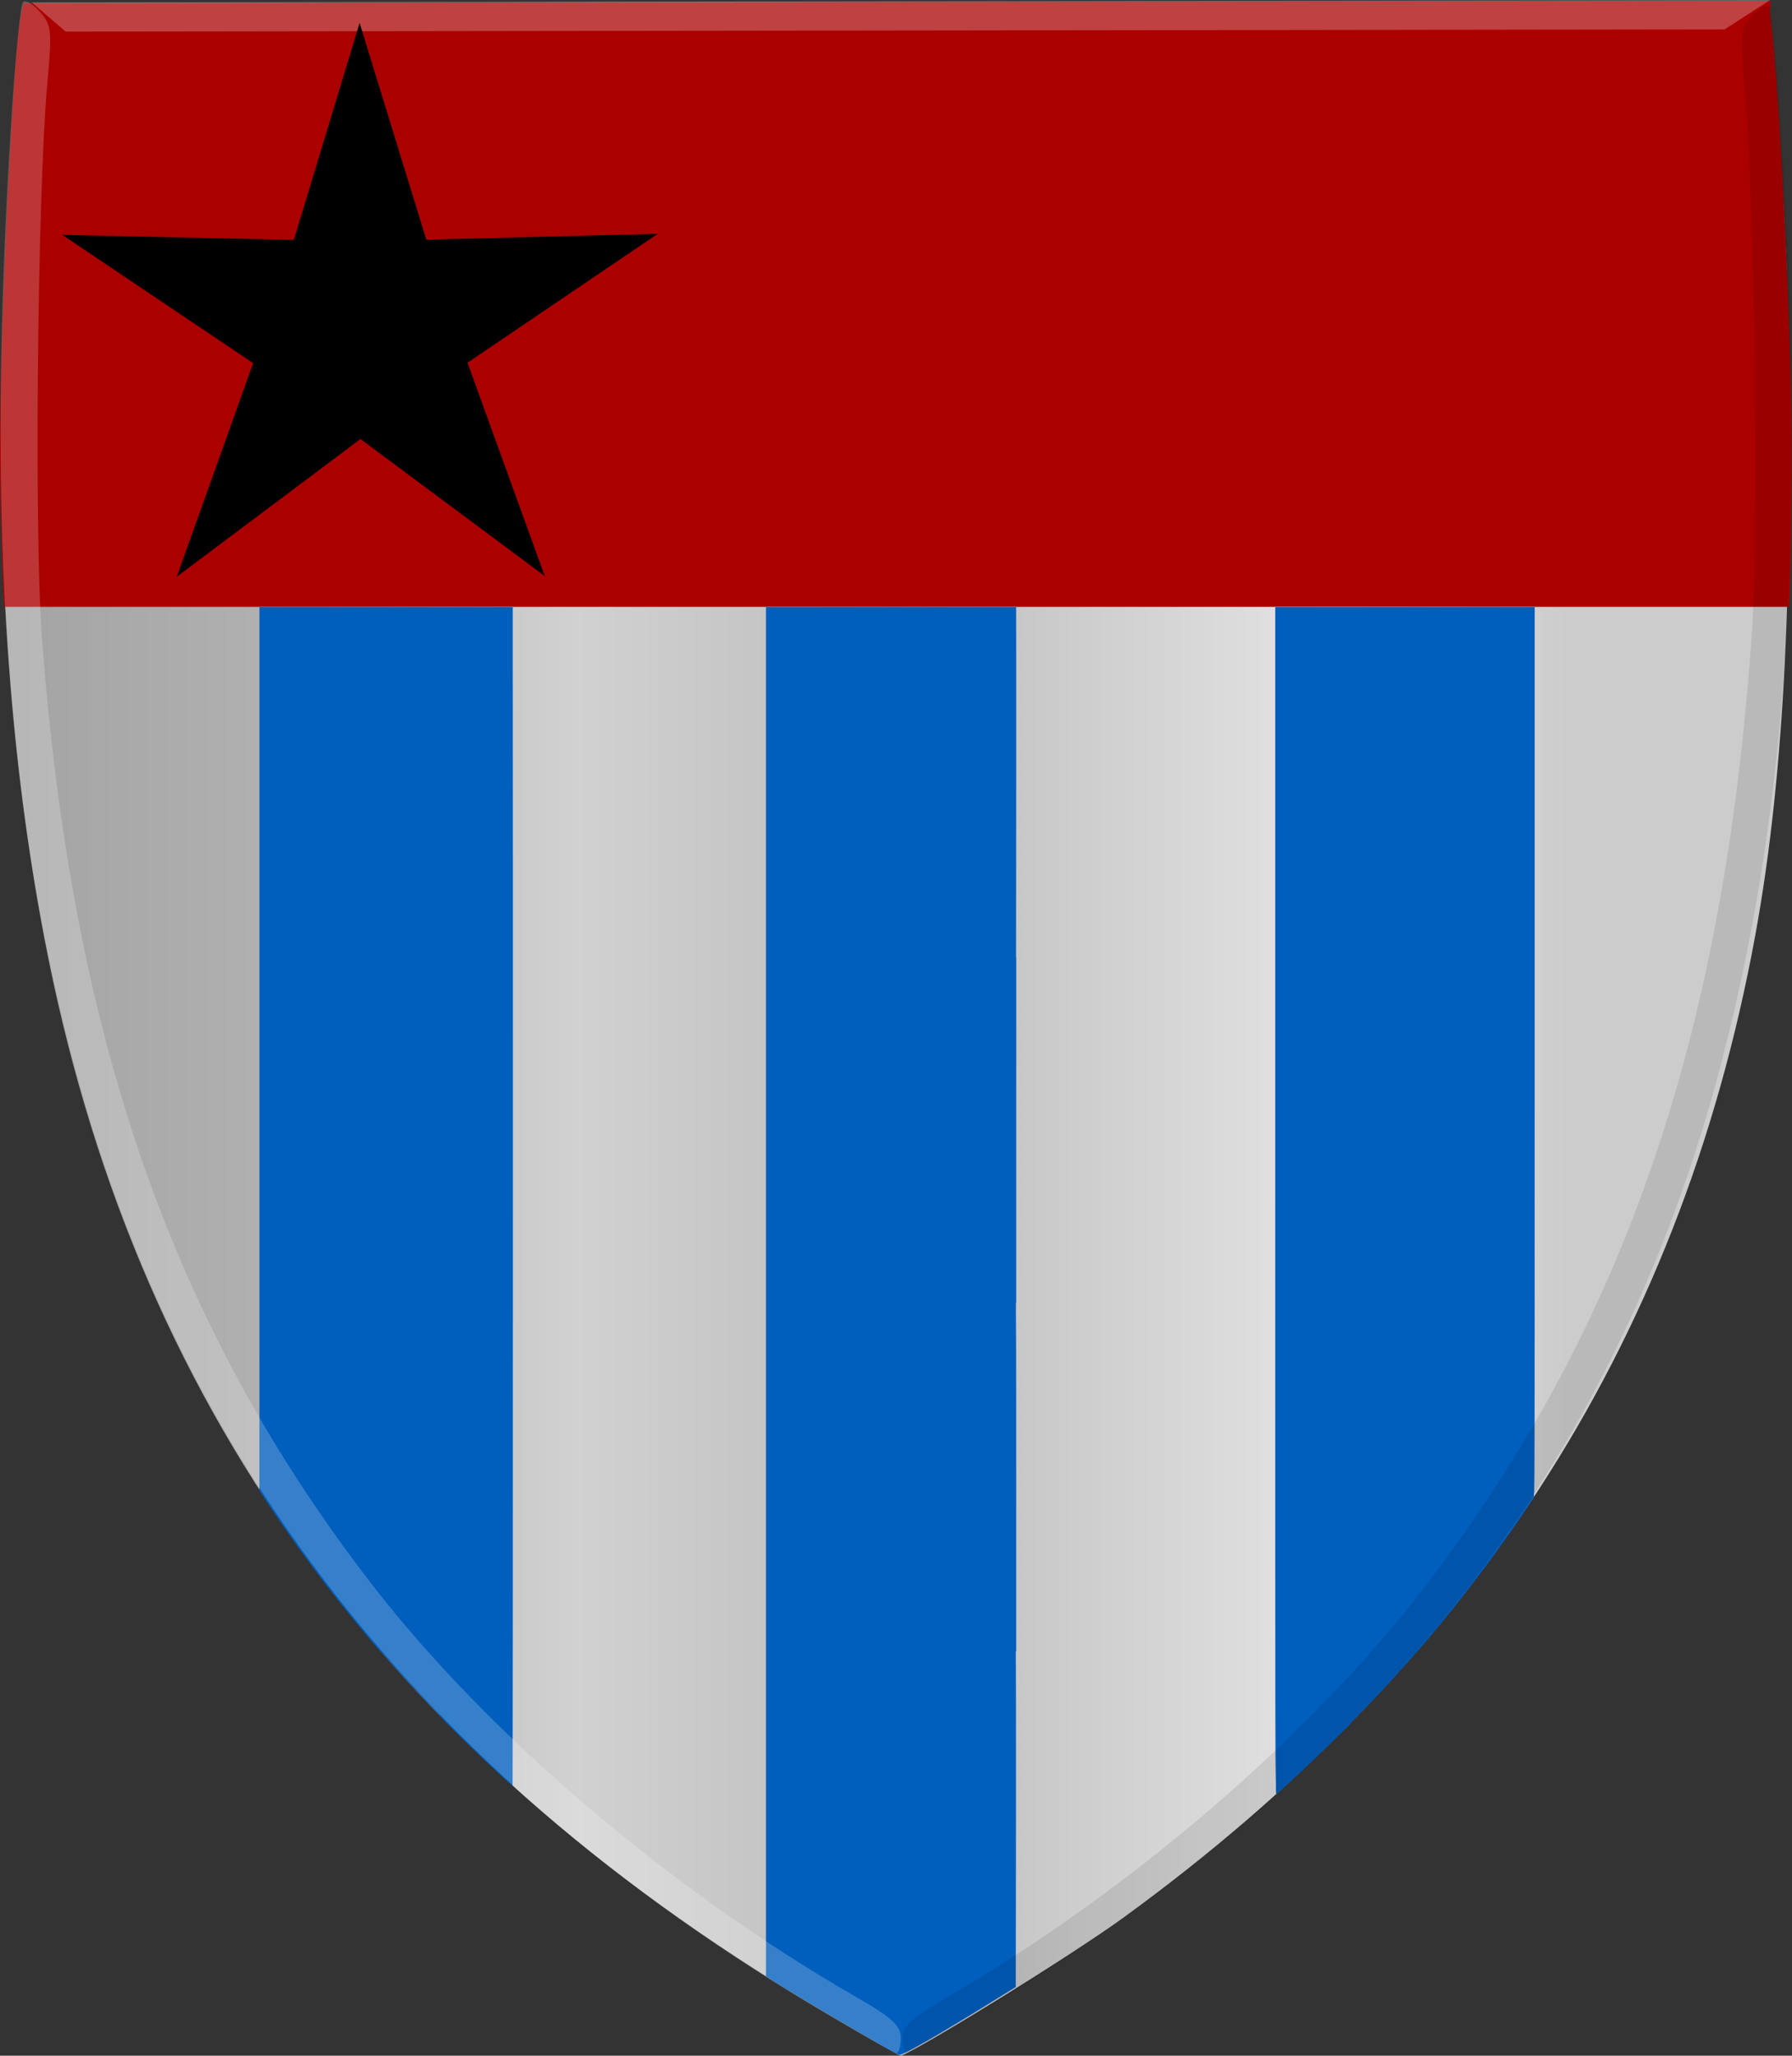
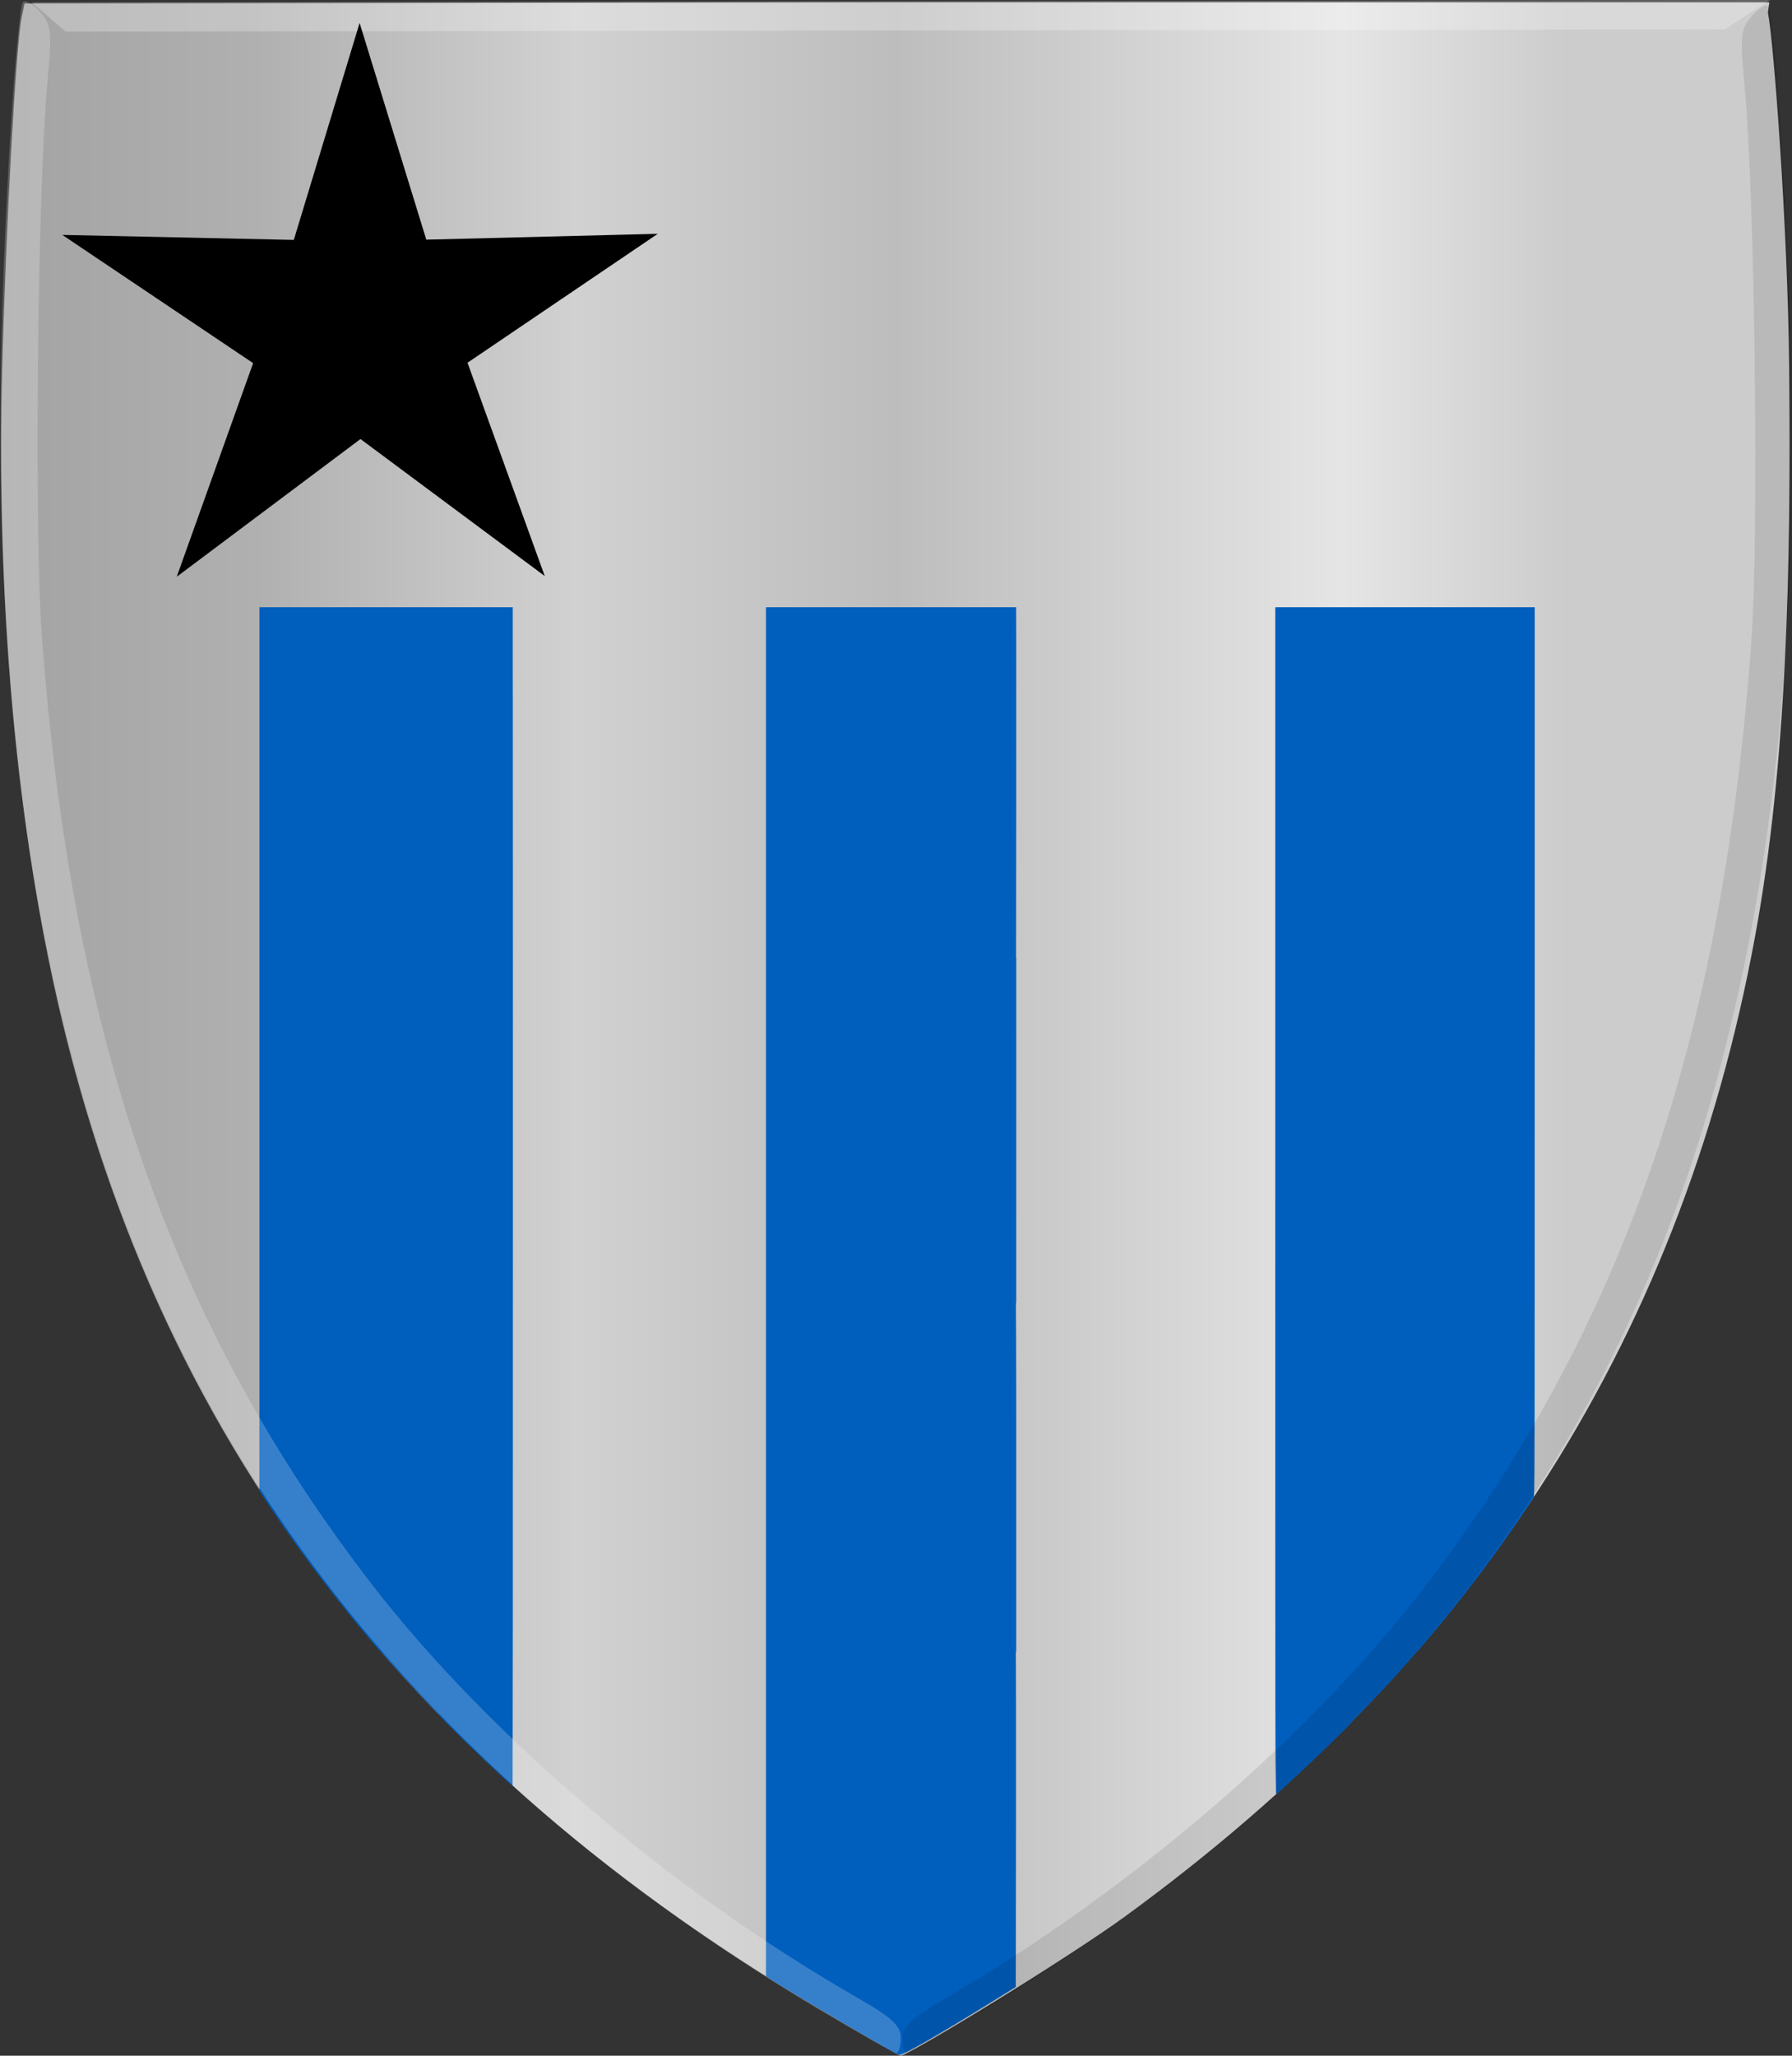
<svg xmlns="http://www.w3.org/2000/svg" xmlns:ns1="http://www.inkscape.org/namespaces/inkscape" xmlns:ns2="http://sodipodi.sourceforge.net/DTD/sodipodi-0.dtd" xmlns:xlink="http://www.w3.org/1999/xlink" width="464.879" height="533.232" id="svg7011" version="1.1" ns1:version="0.48.4 r9939" ns2:docname="die heer van Wittenborch.svg">
  <rect width="100%" height="100%" fill="#333333" stroke="none" />
  <defs id="defs7013">
    <linearGradient id="linearGradient4070-6-1">
      <stop style="stop-color:#a3a3a3;stop-opacity:1;" offset="0" id="stop4072-2-3" />
      <stop style="stop-color:#b0b0b0;stop-opacity:1;" offset="0.143" id="stop4074-3-2" />
      <stop id="stop4076-8-1" offset="0.321" style="stop-color:#d1d1d1;stop-opacity:1;" />
      <stop style="stop-color:#bdbdbd;stop-opacity:1;" offset="0.5" id="stop4078-2-6" />
      <stop id="stop4080-6-3" offset="0.75" style="stop-color:#e5e5e5;stop-opacity:1;" />
      <stop style="stop-color:#cccccc;stop-opacity:1;" offset="0.875" id="stop4082-2-8" />
      <stop id="stop4084-7-3" offset="1" style="stop-color:#cccccc;stop-opacity:1;" />
    </linearGradient>
    <linearGradient gradientTransform="matrix(-1,0,0,1,-904.38,-1114.178)" gradientUnits="userSpaceOnUse" y2="1521.872" x2="-1157.101" y1="1521.872" x1="-1418.855" id="linearGradient15804" xlink:href="#linearGradient4070-6-1" ns1:collect="always" />
    <linearGradient id="linearGradient15717" ns1:collect="always">
      <stop id="stop15719" offset="0" style="stop-color:#ffffff;stop-opacity:1;" />
      <stop id="stop15721" offset="1" style="stop-color:#ffffff;stop-opacity:0;" />
    </linearGradient>
    <linearGradient gradientTransform="matrix(-1,0,0,1,-1056.336,-1114.178)" gradientUnits="userSpaceOnUse" y2="1605.392" x2="-1343.402" y1="1605.392" x1="-1384.51" id="linearGradient15723" xlink:href="#linearGradient15717" ns1:collect="always" />
    <linearGradient id="linearGradient23124">
      <stop style="stop-color:#cc992d;stop-opacity:1;" offset="0" id="stop23126" />
      <stop style="stop-color:#e1a832;stop-opacity:1;" offset="0.143" id="stop23128" />
      <stop id="stop23130" offset="0.321" style="stop-color:#e5cf5c;stop-opacity:1;" />
      <stop style="stop-color:#e5c547;stop-opacity:1;" offset="0.5" id="stop23132" />
      <stop id="stop23134" offset="0.75" style="stop-color:#ffffa3;stop-opacity:1;" />
      <stop style="stop-color:#ffd94d;stop-opacity:1;" offset="0.875" id="stop23136" />
      <stop id="stop23138" offset="1" style="stop-color:#ffdb4e;stop-opacity:1;" />
    </linearGradient>
    <linearGradient ns1:collect="always" xlink:href="#linearGradient4053-4-8-3-8" id="linearGradient15856" gradientUnits="userSpaceOnUse" gradientTransform="matrix(-1,0,0,1,-244.154,-1845.302)" x1="-649.145" y1="2202.972" x2="-483.659" y2="2202.972" />
    <linearGradient id="linearGradient4053-4-8-3-8">
      <stop style="stop-color:#cc992d;stop-opacity:1;" offset="0" id="stop4055-9-6-3-1" />
      <stop style="stop-color:#e1a832;stop-opacity:1;" offset="0.143" id="stop4057-8-0-4-3" />
      <stop id="stop4059-2-1-2-6" offset="0.321" style="stop-color:#e5cf5c;stop-opacity:1;" />
      <stop style="stop-color:#e5c547;stop-opacity:1;" offset="0.5" id="stop4061-4-2-2-7" />
      <stop id="stop4063-5-6-0-8" offset="0.75" style="stop-color:#ffffa3;stop-opacity:1;" />
      <stop style="stop-color:#ffd94d;stop-opacity:1;" offset="0.875" id="stop4065-2-0-1-9" />
      <stop id="stop4067-9-5-2-5" offset="1" style="stop-color:#ffdb4e;stop-opacity:1;" />
    </linearGradient>
    <linearGradient gradientTransform="matrix(-1,0,0,1,-1495.613,-1332.648)" gradientUnits="userSpaceOnUse" y2="1821.438" x2="-1792.981" y1="1821.438" x1="-1947.815" id="linearGradient16219" xlink:href="#linearGradient4053-4-8-3-8" ns1:collect="always" />
    <linearGradient id="linearGradient16247" ns1:collect="always">
      <stop id="stop16249" offset="0" style="stop-color:#ffffff;stop-opacity:1;" />
      <stop id="stop16251" offset="1" style="stop-color:#ffffff;stop-opacity:0;" />
    </linearGradient>
    <radialGradient gradientUnits="userSpaceOnUse" gradientTransform="matrix(1,0,0,1.542,0,-413.86)" r="8.071" fy="763.515" fx="-781.429" cy="763.515" cx="-781.429" id="radialGradient16253" xlink:href="#linearGradient16247" ns1:collect="always" />
    <linearGradient ns1:collect="always" xlink:href="#linearGradient4070-6-1" id="linearGradient7863" x1="169.146" y1="562.389" x2="499.977" y2="562.389" gradientUnits="userSpaceOnUse" />
    <linearGradient ns1:collect="always" xlink:href="#linearGradient4070-6-1" id="linearGradient15761" x1="102.15" y1="484.093" x2="566.098" y2="484.093" gradientUnits="userSpaceOnUse" />
  </defs>
  <ns2:namedview id="base" pagecolor="#ffffff" bordercolor="#666666" borderopacity="1.0" ns1:pageopacity="0.0" ns1:pageshadow="2" ns1:zoom="0.7" ns1:cx="282.27076" ns1:cy="311.72595" ns1:document-units="px" ns1:current-layer="layer1" showgrid="false" fit-margin-top="0" fit-margin-left="0" fit-margin-right="0" fit-margin-bottom="0" ns1:window-width="1600" ns1:window-height="837" ns1:window-x="-8" ns1:window-y="-8" ns1:window-maximized="1" />
  <g ns1:label="Laag 1" ns1:groupmode="layer" id="layer1" transform="translate(-101.846,-217.175)">
    <path style="fill:url(#linearGradient15761);fill-opacity:1.0" d="m 313.389,737.647 c -112.201,-66.601 -177.013,-156.396 -200.045,-277.161 -8.537,-44.747 -12.265,-95.12 -10.928,-147.576 0.918,-35.988 3.566,-83.986 5.028,-91.119 l 0.761,-3.711 226.757,-0.3 225.879,0 -0.367,2.666 c 1.48,7.128 5.146,55.786 5.512,91.782 0.539,53.01 -0.629,103.099 -8.809,147.677 -19.759,107.674 -75.103,190.043 -163.711,254.558 -14.427,10.504 -55.983,36.039 -58.04,35.944 -0.331,0 -10.248,-5.753 -22.037,-12.753 z" id="path3927-4-86-8-2-6-4-4-4-0" ns1:connector-curvature="0" ns2:nodetypes="csssccccsssccc" />
-     <path style="fill:#aa0000;fill-opacity:1" d="m 102.919,373.842 c -0.284,-2.173 -0.875,-21.266 -1.039,-33.499 -0.253,-19.132 0.944,-56.607 2.839,-88.859 1.058,-18.001 1.826,-26.839 2.709,-31.154 l 0.47,-2.301 87.849,-0.119 c 48.317,-0.07 150.309,-0.206 226.648,-0.315 76.339,-0.108 138.817,-0.174 138.84,-0.146 0.02,0.03 -0.04,0.643 -0.128,1.37 -0.131,1.02 -0.107,1.786 0.105,3.363 1.754,13.024 4.418,61.624 5.27,96.123 0.333,13.485 0.06,46.718 -0.457,54.652 l -0.104,1.637 -231.453,0 -231.452,0 -0.1,-0.752 z" id="path6919" ns1:connector-curvature="0" />
    <path style="fill:#005ebd;fill-opacity:1" d="m 330.7,747.746 c -9.194,-5.27 -27.998,-16.482 -29.642,-17.674 l -0.473,-0.343 0,-177.529 0,-177.529 32.431,0 32.432,0 -0.05,178.91 -0.05,178.908 -5.662,3.51 c -13.738,8.515 -23.445,14.111 -24.473,14.109 -0.224,0 -2.261,-1.063 -4.526,-2.362 z m 102.012,-219.05 0,-154.025 33.632,0 33.633,0 0,115.157 c 0,83.425 -0.06,115.256 -0.19,115.52 -0.354,0.685 -3.977,6.071 -6.644,9.88 -8.706,12.436 -18.05,24.146 -29.096,36.464 -7.92,8.834 -22.949,23.733 -31.034,30.77 -0.287,0.249 -0.301,-7.092 -0.301,-153.766 z m -200.849,148.981 c -12.078,-11.083 -25.557,-25.199 -35.968,-37.67 -8.608,-10.313 -17.553,-22.311 -24.569,-32.954 l -2.18,-3.307 0,-114.537 0,-114.538 32.86,0 32.861,0 0,152.848 c 0,84.066 -0.02,152.845 -0.05,152.842 -0.03,0 -1.356,-1.212 -2.961,-2.684 z" id="path6915" ns1:connector-curvature="0" />
    <path style="fill:#005ebd;fill-opacity:1" d="m 330.7,747.82 c -9.194,-5.271 -27.998,-16.484 -29.642,-17.676 l -0.473,-0.343 0,-177.54 0,-177.539 0.515,0.06 c 0.392,0.05 2.712,1.984 9.781,8.185 l 9.267,8.129 0,27.048 0,27.045 6.699,9.697 c 3.684,5.333 6.753,9.713 6.82,9.732 0.07,0.02 3.153,-4.36 6.856,-9.735 l 6.735,-9.773 0,-27.029 0,-27.029 8.94,-7.842 c 4.917,-4.313 9.01,-7.868 9.095,-7.901 0.1,-0.04 0.137,18.185 0.111,44.695 l -0.05,44.755 -32.061,0.09 -32.06,0.09 9.454,8.287 9.452,8.288 0,27.048 0,27.049 6.712,9.713 6.71,9.712 -16.148,0.05 c -8.882,0.03 -16.148,0.109 -16.148,0.186 0,0.08 4.247,3.866 9.437,8.419 l 9.437,8.28 0,27.057 0,27.055 6.703,9.705 6.703,9.705 -16.234,0.09 -16.234,0.09 9.489,8.324 9.488,8.324 0.08,27.166 0.09,27.166 6.42,9.293 c 3.531,5.112 6.546,9.462 6.699,9.669 0.272,0.364 0.471,0.1 6.965,-9.294 l 6.686,-9.668 0.08,-27.161 0.09,-27.164 9.008,-7.921 c 4.954,-4.357 9.066,-7.925 9.137,-7.929 0.08,0 0.11,19.365 0.09,43.045 l -0.05,43.054 -5.664,3.509 c -13.738,8.516 -23.444,14.111 -24.473,14.109 -0.224,0 -2.26,-1.062 -4.526,-2.36 z m 102.012,-219.061 0,-154.038 0.463,0.06 c 0.32,0.04 3.347,2.579 9.769,8.198 l 9.305,8.144 0,27.056 0,27.059 6.707,9.714 c 3.688,5.343 6.762,9.75 6.832,9.794 0.07,0.05 3.151,-4.302 6.849,-9.656 l 6.725,-9.739 0,-27.048 0,-27.05 9.359,-8.208 9.358,-8.208 0.938,-0.06 0.935,-0.06 0,115.165 c 0,83.433 -0.06,115.266 -0.189,115.529 -0.355,0.685 -3.977,6.071 -6.644,9.879 -6.584,9.405 -15.125,20.42 -22.062,28.453 l -1.72,1.992 -18.023,0.05 -18.024,0.05 9.48,8.32 9.479,8.319 0,0.895 0,0.896 -3.045,3.013 c -5.045,4.992 -12.627,12.124 -16.215,15.256 -0.286,0.249 -0.301,-7.091 -0.301,-153.775 z m 39.973,107.031 6.7,-9.689 0,-27.04 0,-27.039 9.262,-8.12 c 5.094,-4.468 9.35,-8.231 9.458,-8.365 0.166,-0.206 -2.278,-0.243 -15.955,-0.243 -8.883,0 -16.15,-0.04 -16.15,-0.08 0,-0.05 2.991,-4.407 6.648,-9.692 l 6.649,-9.609 0.08,-27.163 0.09,-27.164 9.395,-8.238 9.395,-8.239 -16.215,-0.05 c -8.919,-0.03 -23.5,-0.03 -32.401,0 l -16.186,0.05 9.402,8.231 9.402,8.231 0.02,27.082 0.02,27.083 6.741,9.735 6.74,9.736 -16.189,0.05 c -8.904,0.03 -16.184,0.105 -16.178,0.178 0,0.07 4.251,3.835 9.433,8.362 l 9.423,8.232 0,27.052 0,27.052 6.72,9.727 c 3.694,5.351 6.779,9.706 6.854,9.678 0.08,-0.03 3.152,-4.411 6.838,-9.741 z m -240.822,41.961 c -3.765,-3.456 -11.829,-11.244 -14.201,-13.717 l -1.847,-1.924 9.178,-8.05 9.179,-8.049 -16.683,-0.09 -16.684,-0.09 -0.871,-0.974 c -1.792,-2.002 -7.478,-8.907 -10.643,-12.924 -6.159,-7.814 -12.881,-17.099 -17.965,-24.812 l -2.18,-3.307 0.05,-114.567 0.05,-114.567 9.477,8.306 9.476,8.305 0,27.042 0,27.044 6.756,9.774 6.756,9.776 -16.232,0.09 -16.234,0.09 9.477,8.314 9.477,8.314 0,27.029 0,27.03 6.702,9.706 c 3.687,5.338 6.767,9.728 6.845,9.757 0.08,0.03 3.162,-4.323 6.853,-9.671 l 6.712,-9.723 0,-27.058 0,-27.06 9.423,-8.23 c 5.183,-4.527 9.427,-8.29 9.432,-8.364 0,-0.07 -7.249,-0.133 -16.121,-0.133 -8.87,0 -16.129,-0.05 -16.129,-0.09 0,-0.06 2.992,-4.413 6.649,-9.692 l 6.65,-9.597 0.08,-27.167 0.09,-27.169 9.437,-8.278 c 5.191,-4.552 9.573,-8.278 9.738,-8.278 0.286,0 0.3,7.395 0.3,152.847 0,84.067 -0.02,152.845 -0.05,152.841 -0.02,0 -1.355,-1.21 -2.959,-2.683 z m -23.293,-41.777 6.735,-9.764 0,-27.028 0,-27.029 9.457,-8.297 9.459,-8.296 -16.236,-0.05 c -8.93,-0.03 -23.551,-0.03 -32.493,0 l -16.256,0.05 9.479,8.308 9.477,8.311 0,27.039 0,27.041 6.731,9.744 c 3.702,5.358 6.771,9.741 6.821,9.74 0.05,0 3.121,-4.398 6.826,-9.769 z m 125.242,9.375 c 0.08,-0.123 3.087,-4.5 6.703,-9.73 l 6.572,-9.507 0,-27.069 0,-27.067 8.965,-7.864 c 4.932,-4.324 9.064,-7.923 9.181,-7.998 0.172,-0.105 0.214,8.873 0.214,44.661 l 0,44.795 -15.882,0 c -12.66,0 -15.856,-0.05 -15.753,-0.221 z m 4.579,-97.002 c 2.57,-3.725 5.617,-8.134 6.771,-9.799 l 2.097,-3.03 0,-27.063 0.01,-27.062 8.401,-7.347 c 4.62,-4.039 8.708,-7.611 9.083,-7.935 l 0.684,-0.59 0,44.798 0,44.798 -15.865,0 -15.866,0 4.675,-6.77 z" id="path6911" ns1:connector-curvature="0" />
    <path style="fill:#000000;fill-opacity:0.094" d="m 356.019,739.116 c 99.628,-59.573 162.38,-138.418 190.513,-239.373 19.019,-68.25 24.272,-145.285 17.155,-251.565 -1.034,-15.447 -2.375,-28.654 -2.978,-29.346 -0.602,-0.692 -2.563,0.425 -4.356,2.484 -3.032,3.48 -3.165,4.788 -1.885,18.613 2.604,28.151 3.684,115.908 1.758,142.923 -7.397,103.722 -33.17,178.592 -84.573,245.682 -29.765,38.85 -76.698,79.196 -124.275,106.833 -9.266,5.383 -11.412,7.379 -11.408,10.612 0,2.19 0.536,3.92 1.186,3.845 0.65,-0.07 9.138,-4.893 18.863,-10.708 z" id="path3971-2-8-4-0-8-0" ns1:connector-curvature="0" />
    <path style="fill:#ffffff;fill-opacity:0.255;stroke:none" d="m 110.04,217.778 8.839,7.595 430.372,-0.576 11.809,-7.622 z" id="path3995-3-6-1-2-4-5" ns1:connector-curvature="0" />
    <path style="fill:#ffffff;fill-opacity:0.212" d="m 315.304,738.994 c -100.531,-59.482 -163.952,-138.389 -192.546,-239.566 -19.33,-68.399 -24.812,-145.646 -17.902,-252.259 1.004,-15.495 2.322,-28.743 2.928,-29.44 0.605,-0.696 2.584,0.42 4.396,2.48 3.063,3.482 3.2,4.794 1.944,18.663 -2.555,28.241 -3.427,116.259 -1.419,143.347 7.707,104.007 33.858,179.029 85.816,246.178 30.086,38.884 77.474,79.223 125.479,106.814 9.349,5.373 11.517,7.369 11.521,10.612 0,2.196 -0.532,3.933 -1.186,3.859 -0.655,-0.07 -9.219,-4.883 -19.031,-10.688 z" id="path3971-9-9-3-8-0-3" ns1:connector-curvature="0" />
    <path ns2:type="star" style="fill:#000000;fill-opacity:1;stroke:none" id="path15763" ns2:sides="5" ns2:cx="74.751289" ns2:cy="43.308254" ns2:r1="83.848747" ns2:r2="30.185551" ns2:arg1="1.0262446" ns2:arg2="1.6545631" ns1:flatsided="false" ns1:rounded="0" ns1:randomized="0" d="M 118.188,115.029 72.226,73.388 19.963,106.782 45.363,50.201 -2.546,10.816 59.114,17.489 81.767,-40.246 l 12.708,60.704 61.91,3.703 -53.806,30.845 z" transform="matrix(0.965,-0.081,0.083,0.943,119.57,267.702)" ns1:transform-center-x="0.052126056" ns1:transform-center-y="-7.5320553" />
  </g>
</svg>